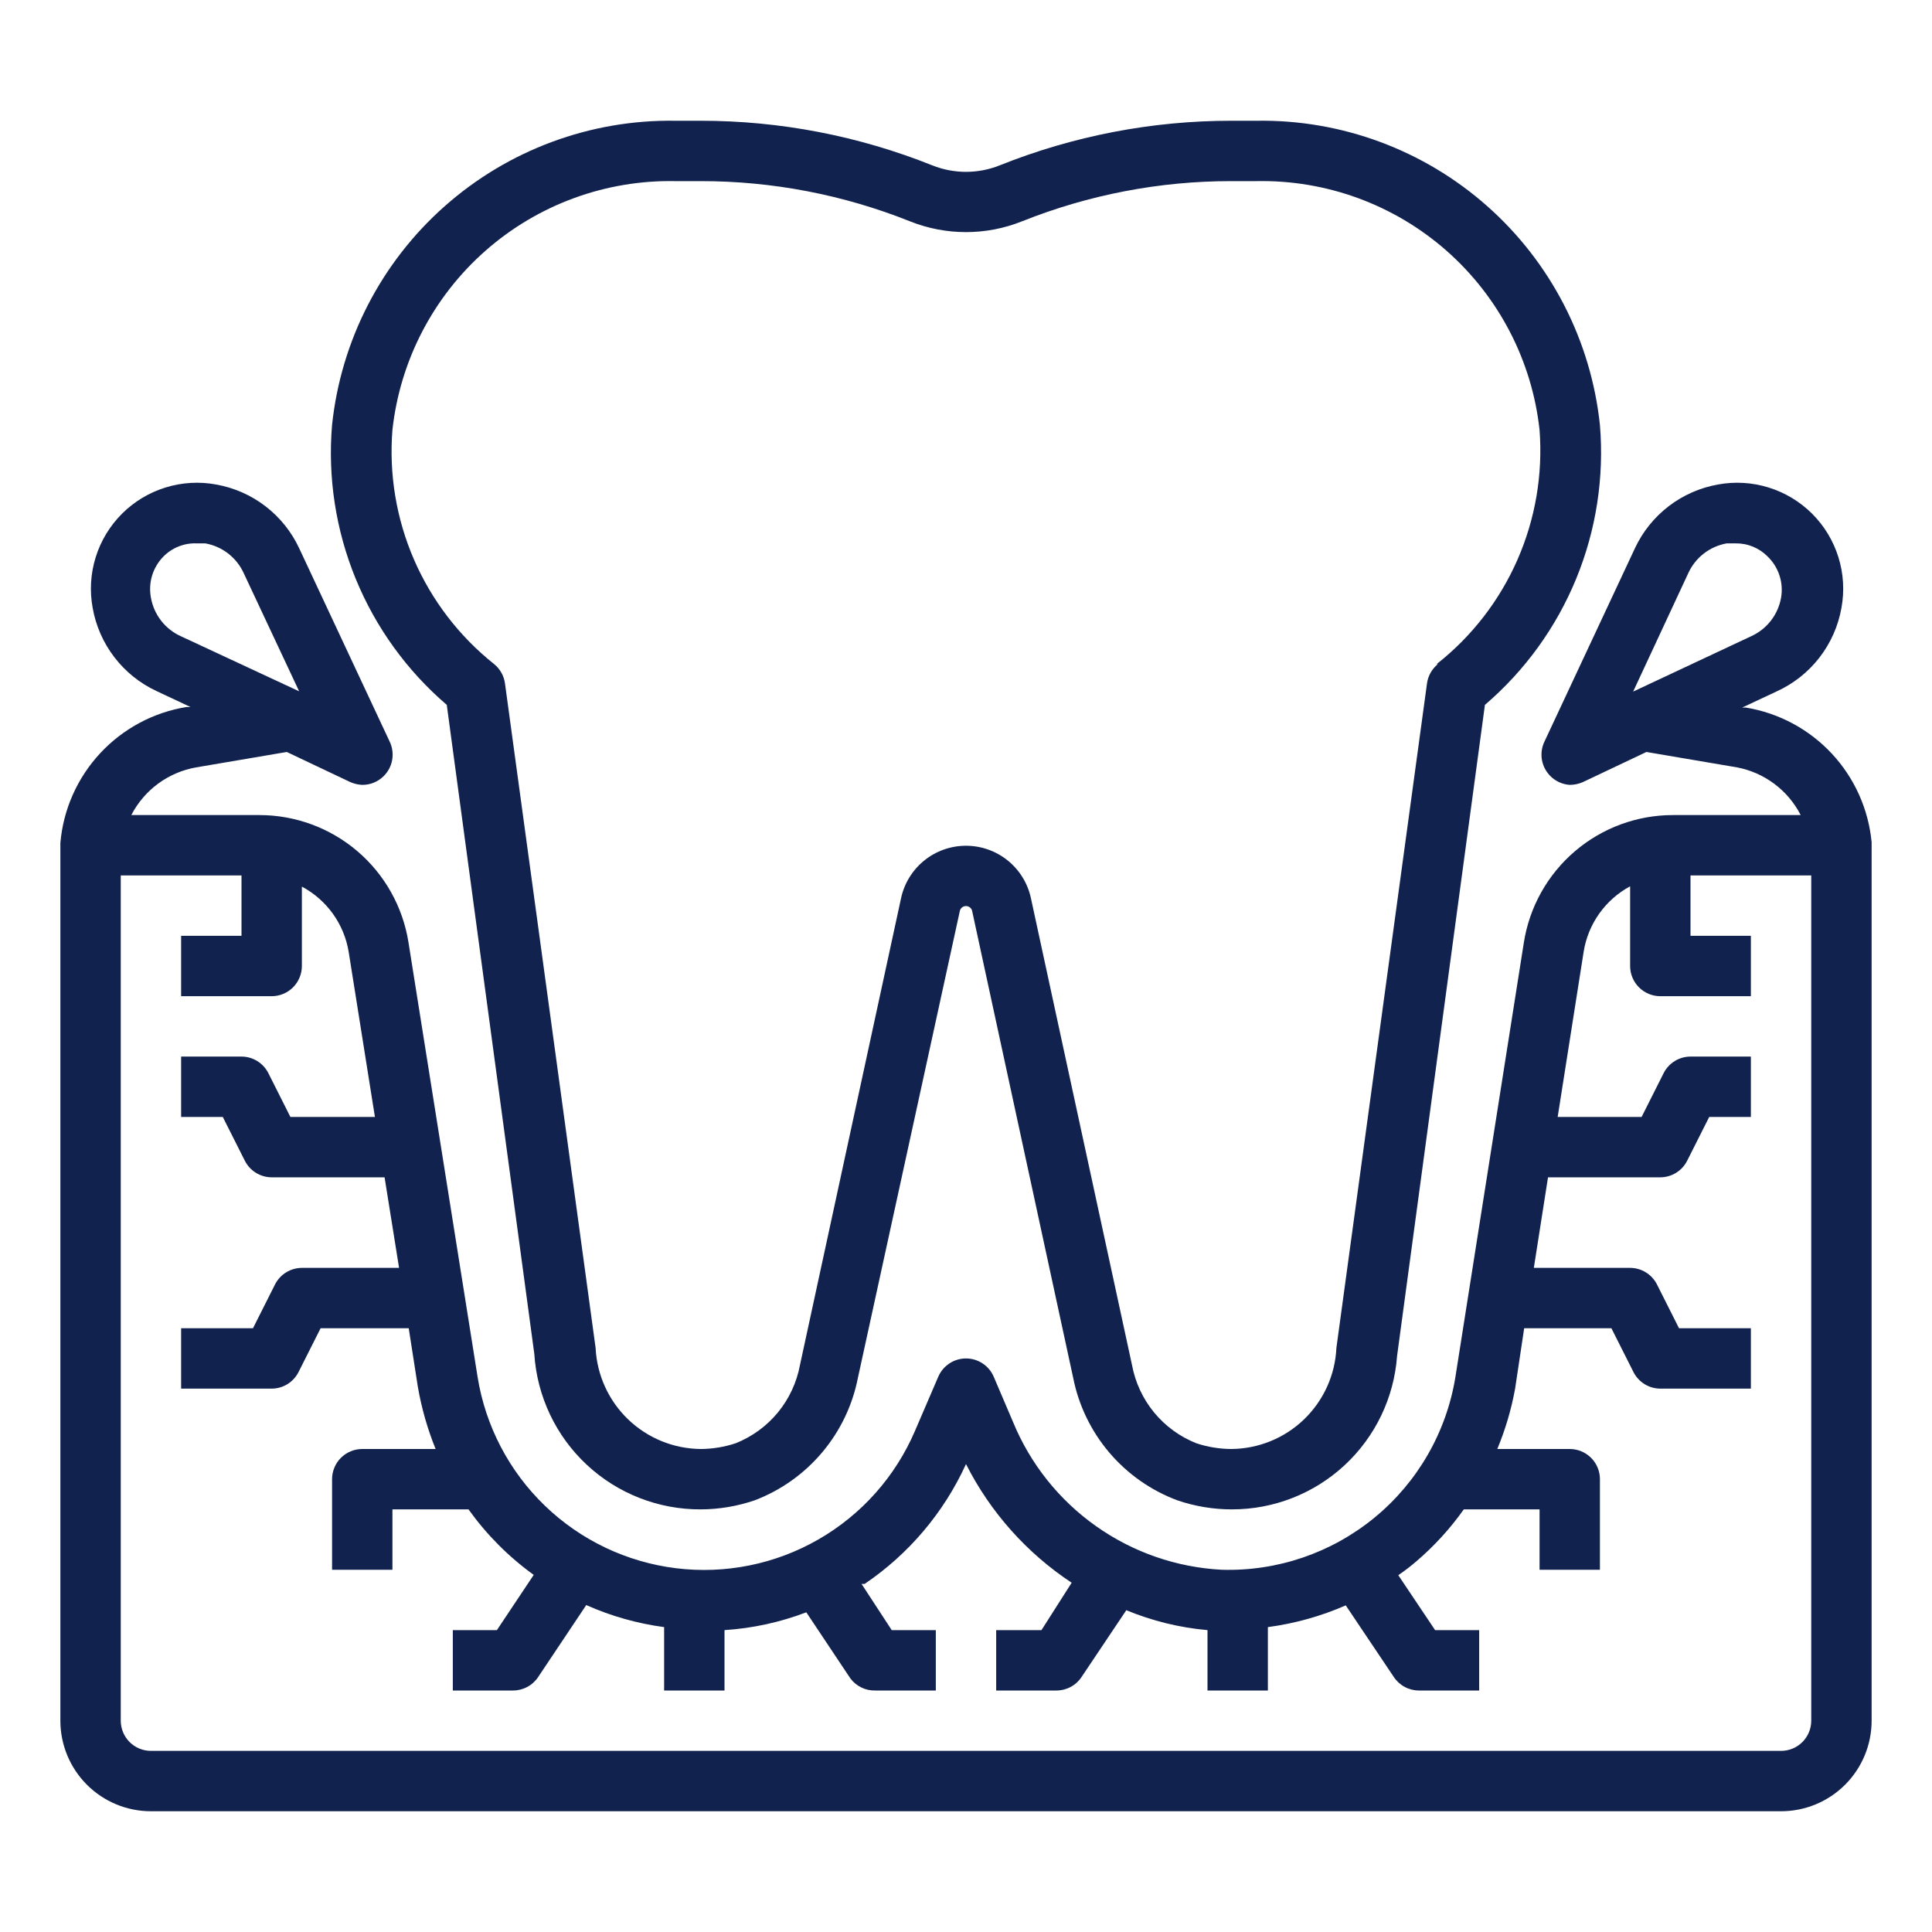
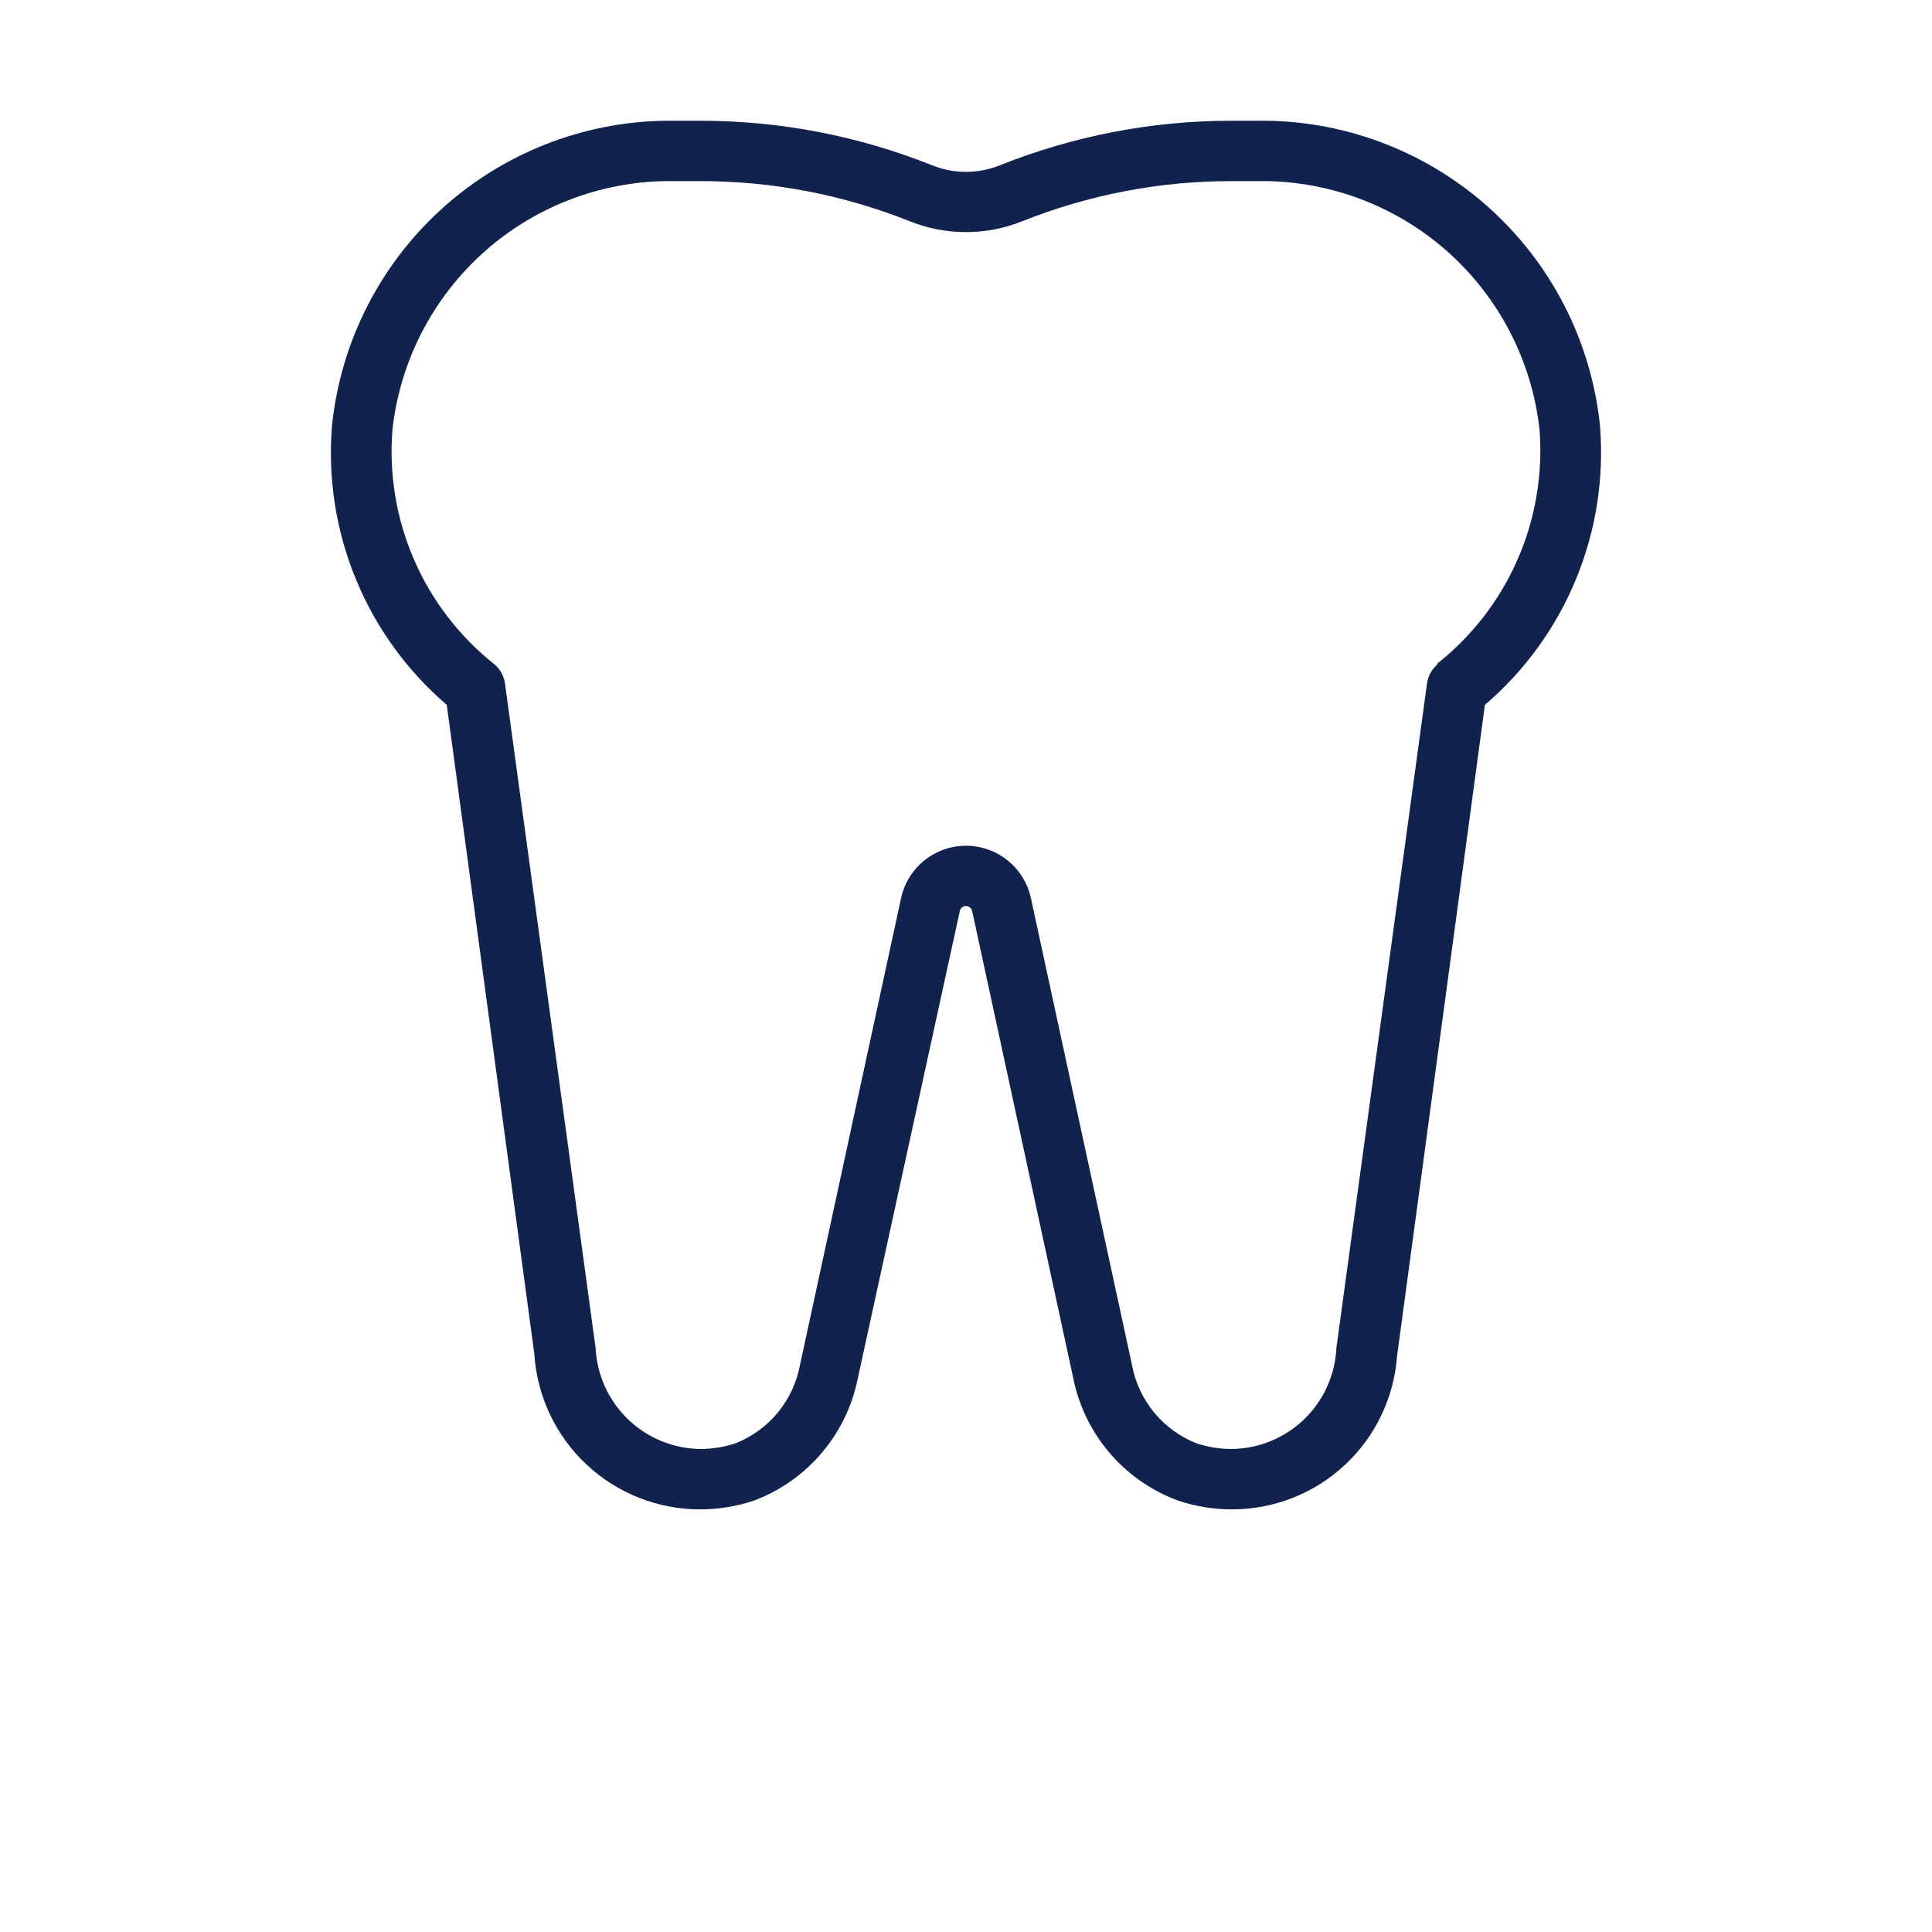
<svg xmlns="http://www.w3.org/2000/svg" width="100" height="100" viewBox="0 0 100 100" fill="none">
-   <path d="M90.375 36.625H90.172L91.938 35.797C92.81 35.405 93.573 34.806 94.162 34.051C94.75 33.297 95.145 32.411 95.312 31.469C95.474 30.594 95.421 29.694 95.157 28.844C94.893 27.995 94.427 27.222 93.798 26.593C93.169 25.964 92.396 25.498 91.547 25.234C90.697 24.97 89.796 24.916 88.922 25.078C87.994 25.243 87.119 25.628 86.371 26.202C85.623 26.776 85.024 27.521 84.625 28.375L79.938 38.391C79.799 38.684 79.754 39.012 79.81 39.331C79.866 39.65 80.02 39.944 80.25 40.172C80.517 40.439 80.873 40.6 81.25 40.625C81.481 40.624 81.71 40.576 81.922 40.485L85.219 38.922L89.906 39.719C90.608 39.852 91.269 40.144 91.84 40.572C92.412 41 92.878 41.552 93.203 42.188H86.594C84.733 42.187 82.933 42.851 81.517 44.06C80.102 45.269 79.165 46.943 78.875 48.782L75.328 71.297C74.86 74.14 73.376 76.716 71.152 78.546C68.927 80.377 66.114 81.338 63.234 81.25C60.896 81.128 58.641 80.346 56.73 78.993C54.818 77.641 53.33 75.774 52.438 73.61L51.438 71.266C51.318 70.983 51.118 70.742 50.862 70.573C50.607 70.403 50.307 70.313 50 70.313C49.693 70.313 49.393 70.403 49.138 70.573C48.882 70.742 48.682 70.983 48.562 71.266L47.359 74.063C46.346 76.428 44.592 78.4 42.36 79.682C40.129 80.964 37.542 81.487 34.988 81.171C32.434 80.856 30.052 79.719 28.2 77.933C26.348 76.147 25.126 73.807 24.719 71.266L21.141 48.766C20.847 46.93 19.908 45.26 18.494 44.054C17.079 42.848 15.281 42.187 13.422 42.188H6.797C7.128 41.545 7.604 40.988 8.187 40.559C8.77 40.131 9.444 39.843 10.156 39.719L14.844 38.922L18.141 40.485C18.334 40.568 18.54 40.616 18.75 40.625C18.956 40.626 19.16 40.587 19.35 40.509C19.54 40.431 19.713 40.317 19.859 40.172C20.09 39.944 20.244 39.65 20.299 39.331C20.355 39.012 20.311 38.684 20.172 38.391L15.484 28.375C15.085 27.521 14.486 26.776 13.739 26.202C12.991 25.628 12.116 25.243 11.188 25.078C10.313 24.916 9.412 24.97 8.563 25.234C7.713 25.498 6.941 25.964 6.312 26.593C5.683 27.222 5.216 27.995 4.952 28.844C4.688 29.694 4.635 30.594 4.797 31.469C4.961 32.397 5.347 33.272 5.921 34.02C6.494 34.768 7.24 35.367 8.094 35.766L9.859 36.594H9.656C7.941 36.872 6.367 37.715 5.184 38.989C4.001 40.262 3.276 41.894 3.125 43.625V89.063C3.125 90.306 3.619 91.498 4.498 92.377C5.377 93.256 6.569 93.75 7.812 93.75H92.188C93.431 93.75 94.623 93.256 95.502 92.377C96.381 91.498 96.875 90.306 96.875 89.063V43.594C96.712 41.878 95.986 40.264 94.811 39.004C93.635 37.743 92.075 36.907 90.375 36.625ZM87.375 29.688C87.555 29.284 87.832 28.93 88.18 28.657C88.529 28.385 88.939 28.202 89.375 28.125H89.828C90.139 28.12 90.448 28.178 90.735 28.296C91.023 28.415 91.283 28.59 91.5 28.813C91.779 29.084 91.987 29.42 92.107 29.79C92.227 30.16 92.255 30.554 92.188 30.938C92.111 31.373 91.928 31.784 91.656 32.133C91.383 32.481 91.029 32.758 90.625 32.938L84.531 35.797L87.375 29.688ZM7.812 30.938C7.74 30.558 7.76 30.166 7.871 29.796C7.983 29.426 8.182 29.089 8.453 28.813C8.676 28.584 8.944 28.405 9.24 28.287C9.536 28.168 9.853 28.113 10.172 28.125H10.625C11.061 28.202 11.471 28.385 11.82 28.657C12.168 28.93 12.445 29.284 12.625 29.688L15.484 35.782L9.375 32.938C8.971 32.758 8.617 32.481 8.344 32.133C8.072 31.784 7.889 31.373 7.812 30.938ZM92.188 90.625H7.812C7.398 90.625 7.001 90.461 6.708 90.168C6.415 89.874 6.25 89.477 6.25 89.063V45.313H12.5V48.438H9.375V51.563H14.062C14.477 51.563 14.874 51.398 15.167 51.105C15.46 50.812 15.625 50.415 15.625 50V45.891C16.261 46.23 16.81 46.71 17.23 47.295C17.65 47.881 17.93 48.555 18.047 49.266L19.406 57.813H15.031L13.891 55.547C13.761 55.289 13.562 55.073 13.317 54.921C13.071 54.769 12.789 54.689 12.5 54.688H9.375V57.813H11.531L12.672 60.078C12.802 60.336 13 60.553 13.246 60.704C13.491 60.856 13.774 60.937 14.062 60.938H19.906L20.656 65.625H15.625C15.336 65.626 15.054 65.707 14.808 65.859C14.563 66.01 14.364 66.227 14.234 66.485L13.094 68.75H9.375V71.875H14.062C14.351 71.874 14.634 71.794 14.879 71.642C15.125 71.49 15.323 71.273 15.453 71.016L16.594 68.75H21.156L21.625 71.766C21.816 72.874 22.125 73.958 22.547 75H18.75C18.336 75 17.938 75.165 17.645 75.458C17.352 75.751 17.188 76.148 17.188 76.563V81.25H20.312V78.125H24.25C25.184 79.431 26.323 80.576 27.625 81.516L25.719 84.375H23.438V87.5H26.562C26.82 87.499 27.073 87.434 27.299 87.311C27.525 87.189 27.718 87.012 27.859 86.797L30.344 83.078C31.626 83.649 32.984 84.033 34.375 84.219V87.5H37.5V84.375C38.95 84.281 40.377 83.97 41.734 83.453L44.016 86.875C44.166 87.076 44.362 87.237 44.588 87.346C44.813 87.455 45.062 87.508 45.312 87.5H48.438V84.375H46.156L44.594 81.985H44.75C47.037 80.439 48.853 78.292 50 75.781C51.258 78.269 53.143 80.385 55.469 81.922L53.906 84.375H51.562V87.5H54.688C54.945 87.499 55.198 87.434 55.424 87.311C55.65 87.189 55.843 87.012 55.984 86.797L58.297 83.344C59.638 83.899 61.055 84.246 62.5 84.375V87.5H65.625V84.219C67.015 84.034 68.372 83.655 69.656 83.094L72.141 86.797C72.282 87.012 72.475 87.189 72.701 87.311C72.927 87.434 73.18 87.499 73.438 87.5H76.562V84.375H74.281L72.375 81.531C72.701 81.309 73.014 81.07 73.312 80.813C74.238 80.021 75.062 79.119 75.766 78.125H79.688V81.25H82.812V76.563C82.812 76.148 82.648 75.751 82.355 75.458C82.062 75.165 81.664 75 81.25 75H77.5C77.918 73.994 78.227 72.947 78.422 71.875L78.891 68.75H83.406L84.547 71.016C84.677 71.273 84.875 71.49 85.121 71.642C85.366 71.794 85.649 71.874 85.938 71.875H90.625V68.75H86.906L85.766 66.485C85.636 66.227 85.437 66.01 85.192 65.859C84.946 65.707 84.663 65.626 84.375 65.625H79.391L80.125 60.938H85.938C86.226 60.937 86.509 60.856 86.754 60.704C87 60.553 87.198 60.336 87.328 60.078L88.469 57.813H90.625V54.688H87.5C87.212 54.689 86.929 54.769 86.683 54.921C86.438 55.073 86.239 55.289 86.109 55.547L84.969 57.813H80.625L81.969 49.266C82.082 48.554 82.358 47.877 82.775 47.289C83.193 46.701 83.74 46.217 84.375 45.875V50C84.375 50.415 84.54 50.812 84.833 51.105C85.126 51.398 85.523 51.563 85.938 51.563H90.625V48.438H87.5V45.313H93.75V89.063C93.75 89.477 93.585 89.874 93.292 90.168C92.999 90.461 92.602 90.625 92.188 90.625Z" fill="#11224E" />
  <path d="M65.047 6.25H63.734C59.623 6.249 55.55 7.034 51.734 8.563C50.62 9.006 49.379 9.006 48.265 8.563C44.449 7.034 40.376 6.249 36.265 6.25H34.953C30.56 6.183 26.301 7.762 23.013 10.677C19.725 13.591 17.647 17.631 17.187 22C16.959 24.712 17.379 27.439 18.411 29.957C19.444 32.476 21.059 34.713 23.125 36.484L27.656 70.078C27.796 72.267 28.766 74.319 30.37 75.815C31.973 77.311 34.088 78.138 36.281 78.125C37.227 78.121 38.167 77.962 39.062 77.656C40.418 77.14 41.62 76.286 42.555 75.176C43.49 74.066 44.127 72.737 44.406 71.313L49.687 47.125C49.708 47.059 49.75 47.001 49.806 46.96C49.862 46.919 49.93 46.897 50 46.897C50.069 46.897 50.137 46.919 50.193 46.96C50.249 47.001 50.291 47.059 50.312 47.125L55.547 71.313C55.83 72.742 56.474 74.075 57.417 75.185C58.361 76.295 59.572 77.146 60.937 77.656C61.848 77.967 62.803 78.126 63.765 78.125C65.929 78.127 68.014 77.309 69.599 75.837C71.185 74.364 72.154 72.346 72.312 70.188L76.859 36.484C78.928 34.714 80.546 32.478 81.581 29.96C82.616 27.441 83.038 24.713 82.812 22C82.352 17.631 80.274 13.591 76.987 10.677C73.699 7.762 69.44 6.183 65.047 6.25ZM74.422 34.375C74.111 34.629 73.909 34.992 73.859 35.391L69.172 69.766C69.108 71.171 68.506 72.498 67.491 73.472C66.476 74.447 65.125 74.993 63.718 75C63.108 74.995 62.501 74.895 61.922 74.703C61.07 74.365 60.318 73.816 59.736 73.109C59.154 72.401 58.761 71.557 58.593 70.656L53.359 46.484C53.193 45.717 52.769 45.03 52.157 44.537C51.546 44.044 50.785 43.776 50 43.776C49.215 43.776 48.453 44.044 47.842 44.537C47.231 45.03 46.807 45.717 46.64 46.484L41.406 70.656C41.238 71.557 40.845 72.401 40.263 73.109C39.681 73.816 38.929 74.365 38.078 74.703C37.498 74.895 36.892 74.995 36.281 75C34.875 74.99 33.527 74.442 32.513 73.468C31.499 72.495 30.896 71.17 30.828 69.766L26.14 35.391C26.09 34.992 25.889 34.629 25.578 34.375C23.774 32.94 22.35 31.084 21.431 28.97C20.513 26.855 20.129 24.548 20.312 22.25C20.706 18.664 22.426 15.355 25.135 12.972C27.844 10.59 31.346 9.307 34.953 9.375H36.265C39.974 9.372 43.649 10.078 47.093 11.453C48.959 12.201 51.041 12.201 52.906 11.453C56.35 10.078 60.025 9.372 63.734 9.375H65.047C68.654 9.307 72.156 10.59 74.865 12.972C77.574 15.355 79.294 18.664 79.687 22.25C79.863 24.553 79.469 26.864 78.54 28.979C77.611 31.094 76.175 32.947 74.359 34.375H74.422Z" fill="#11224E" />
</svg>